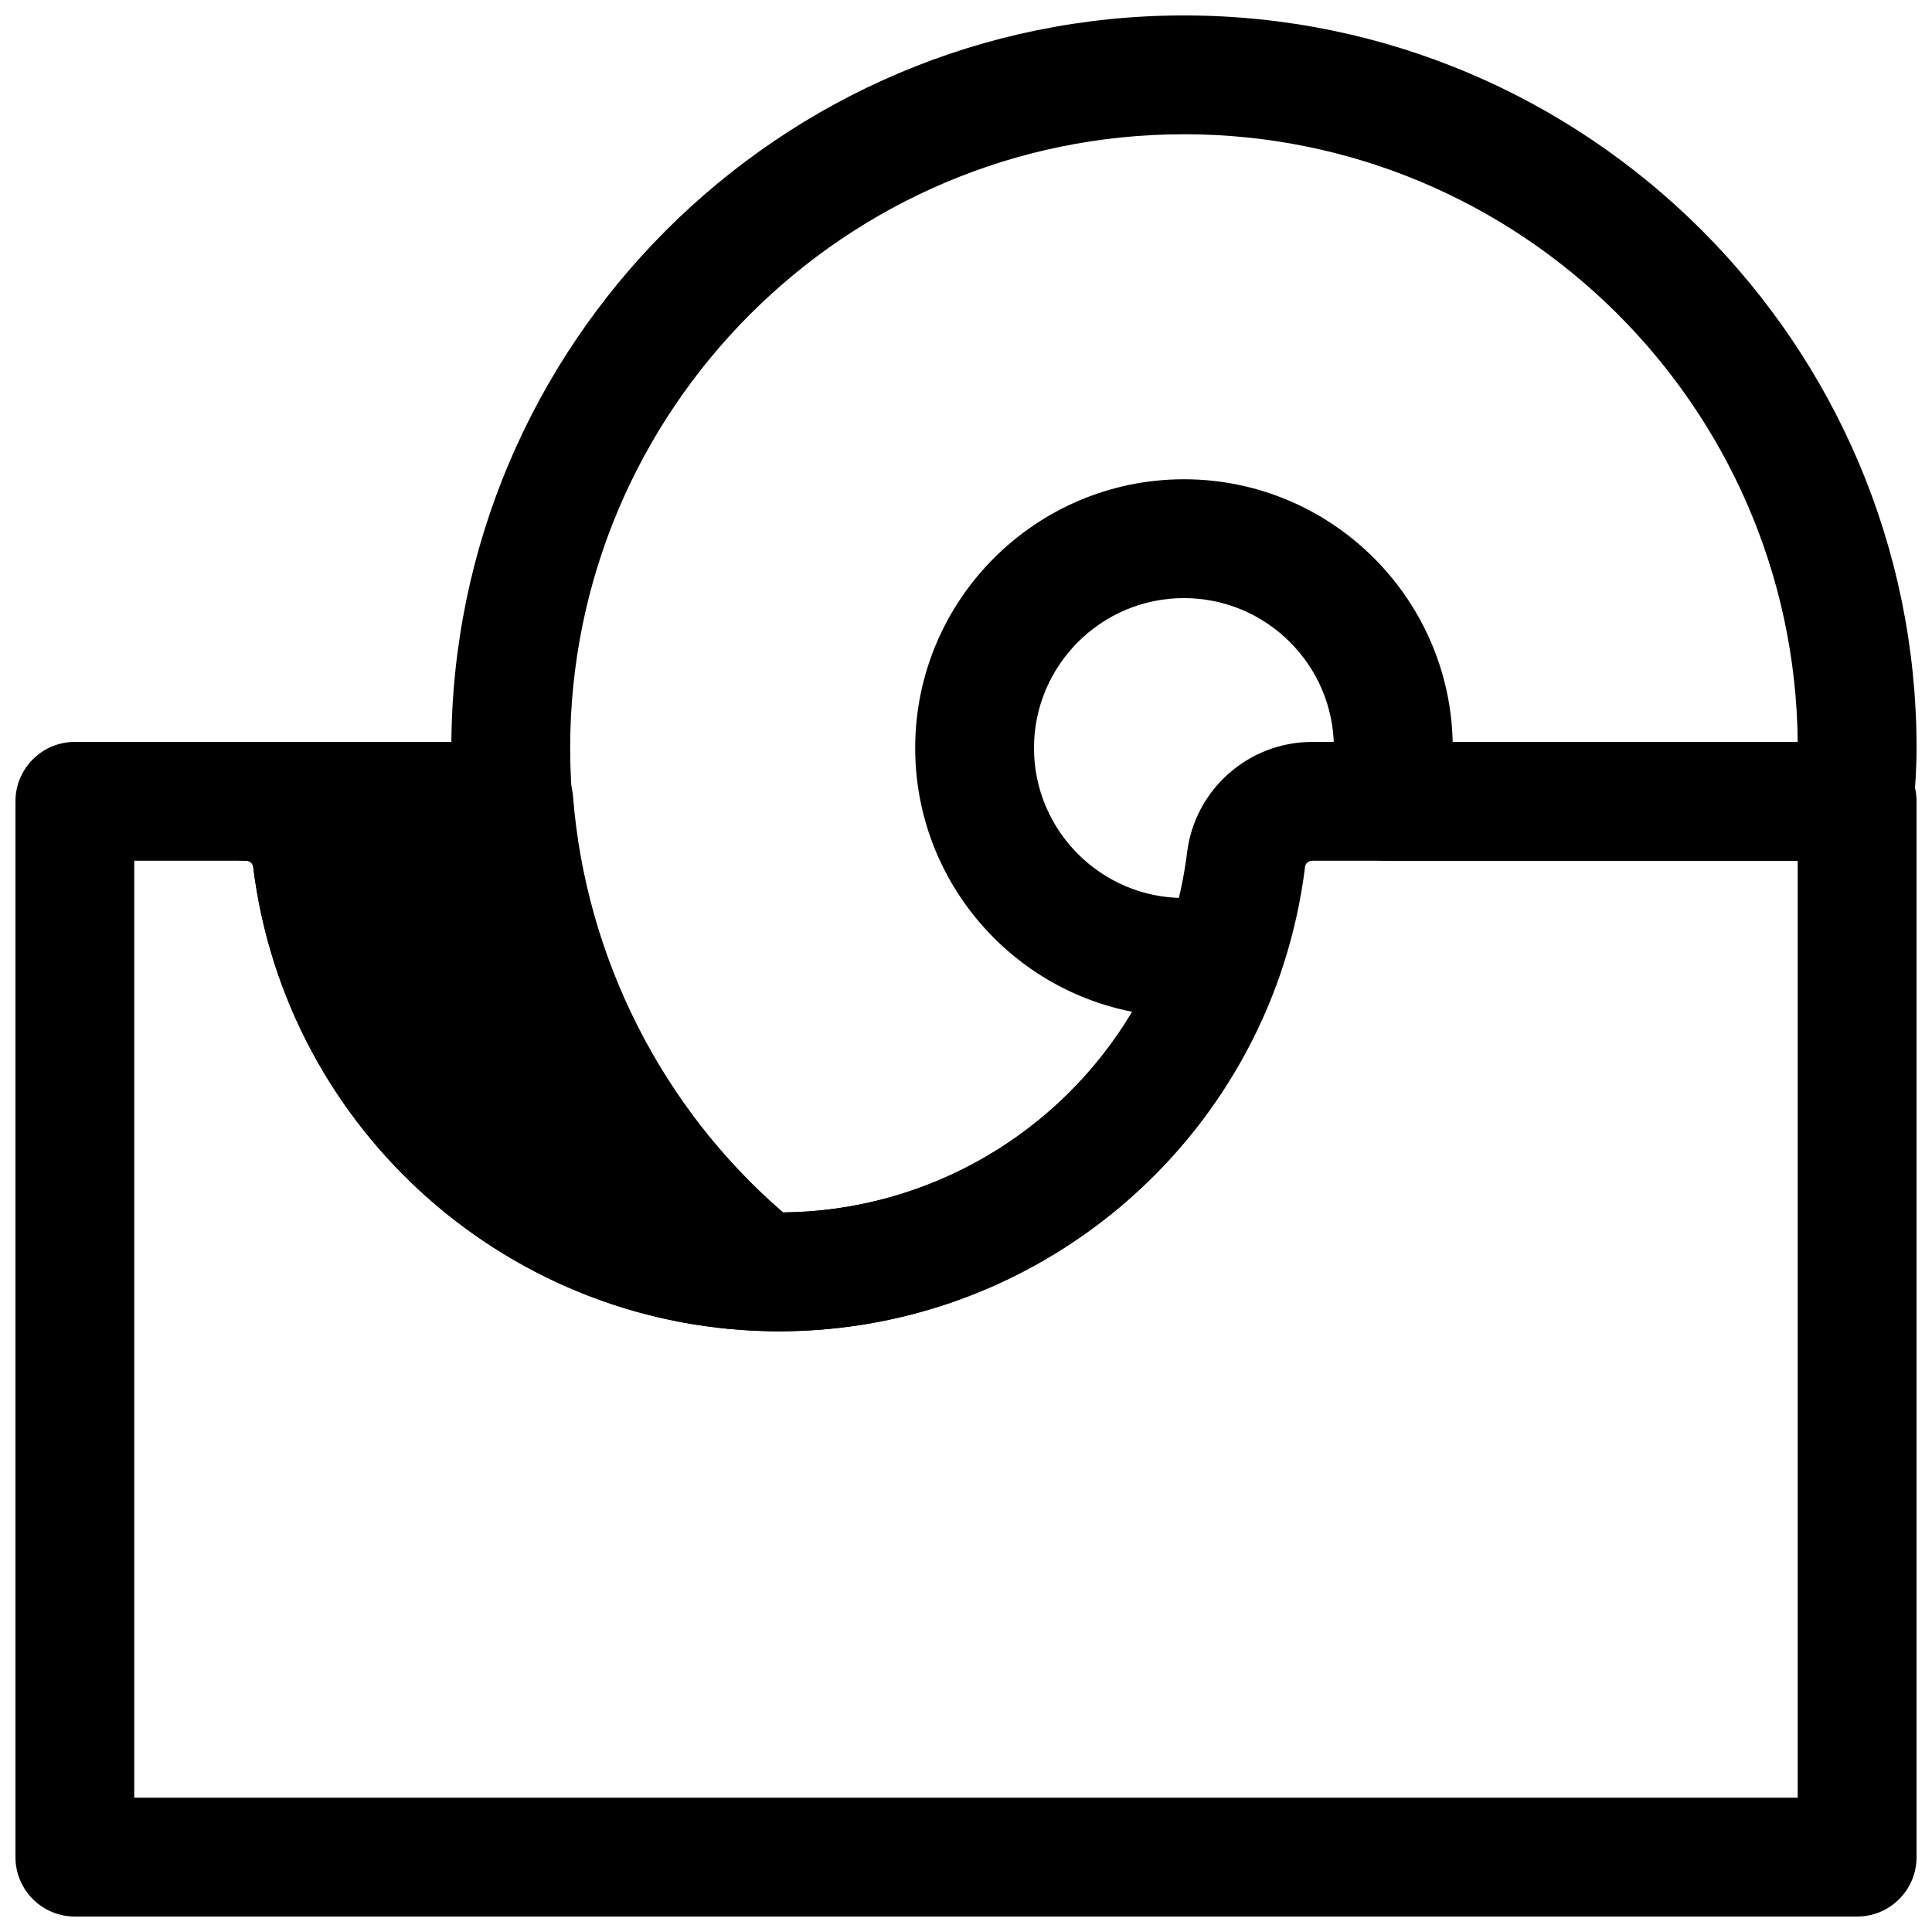
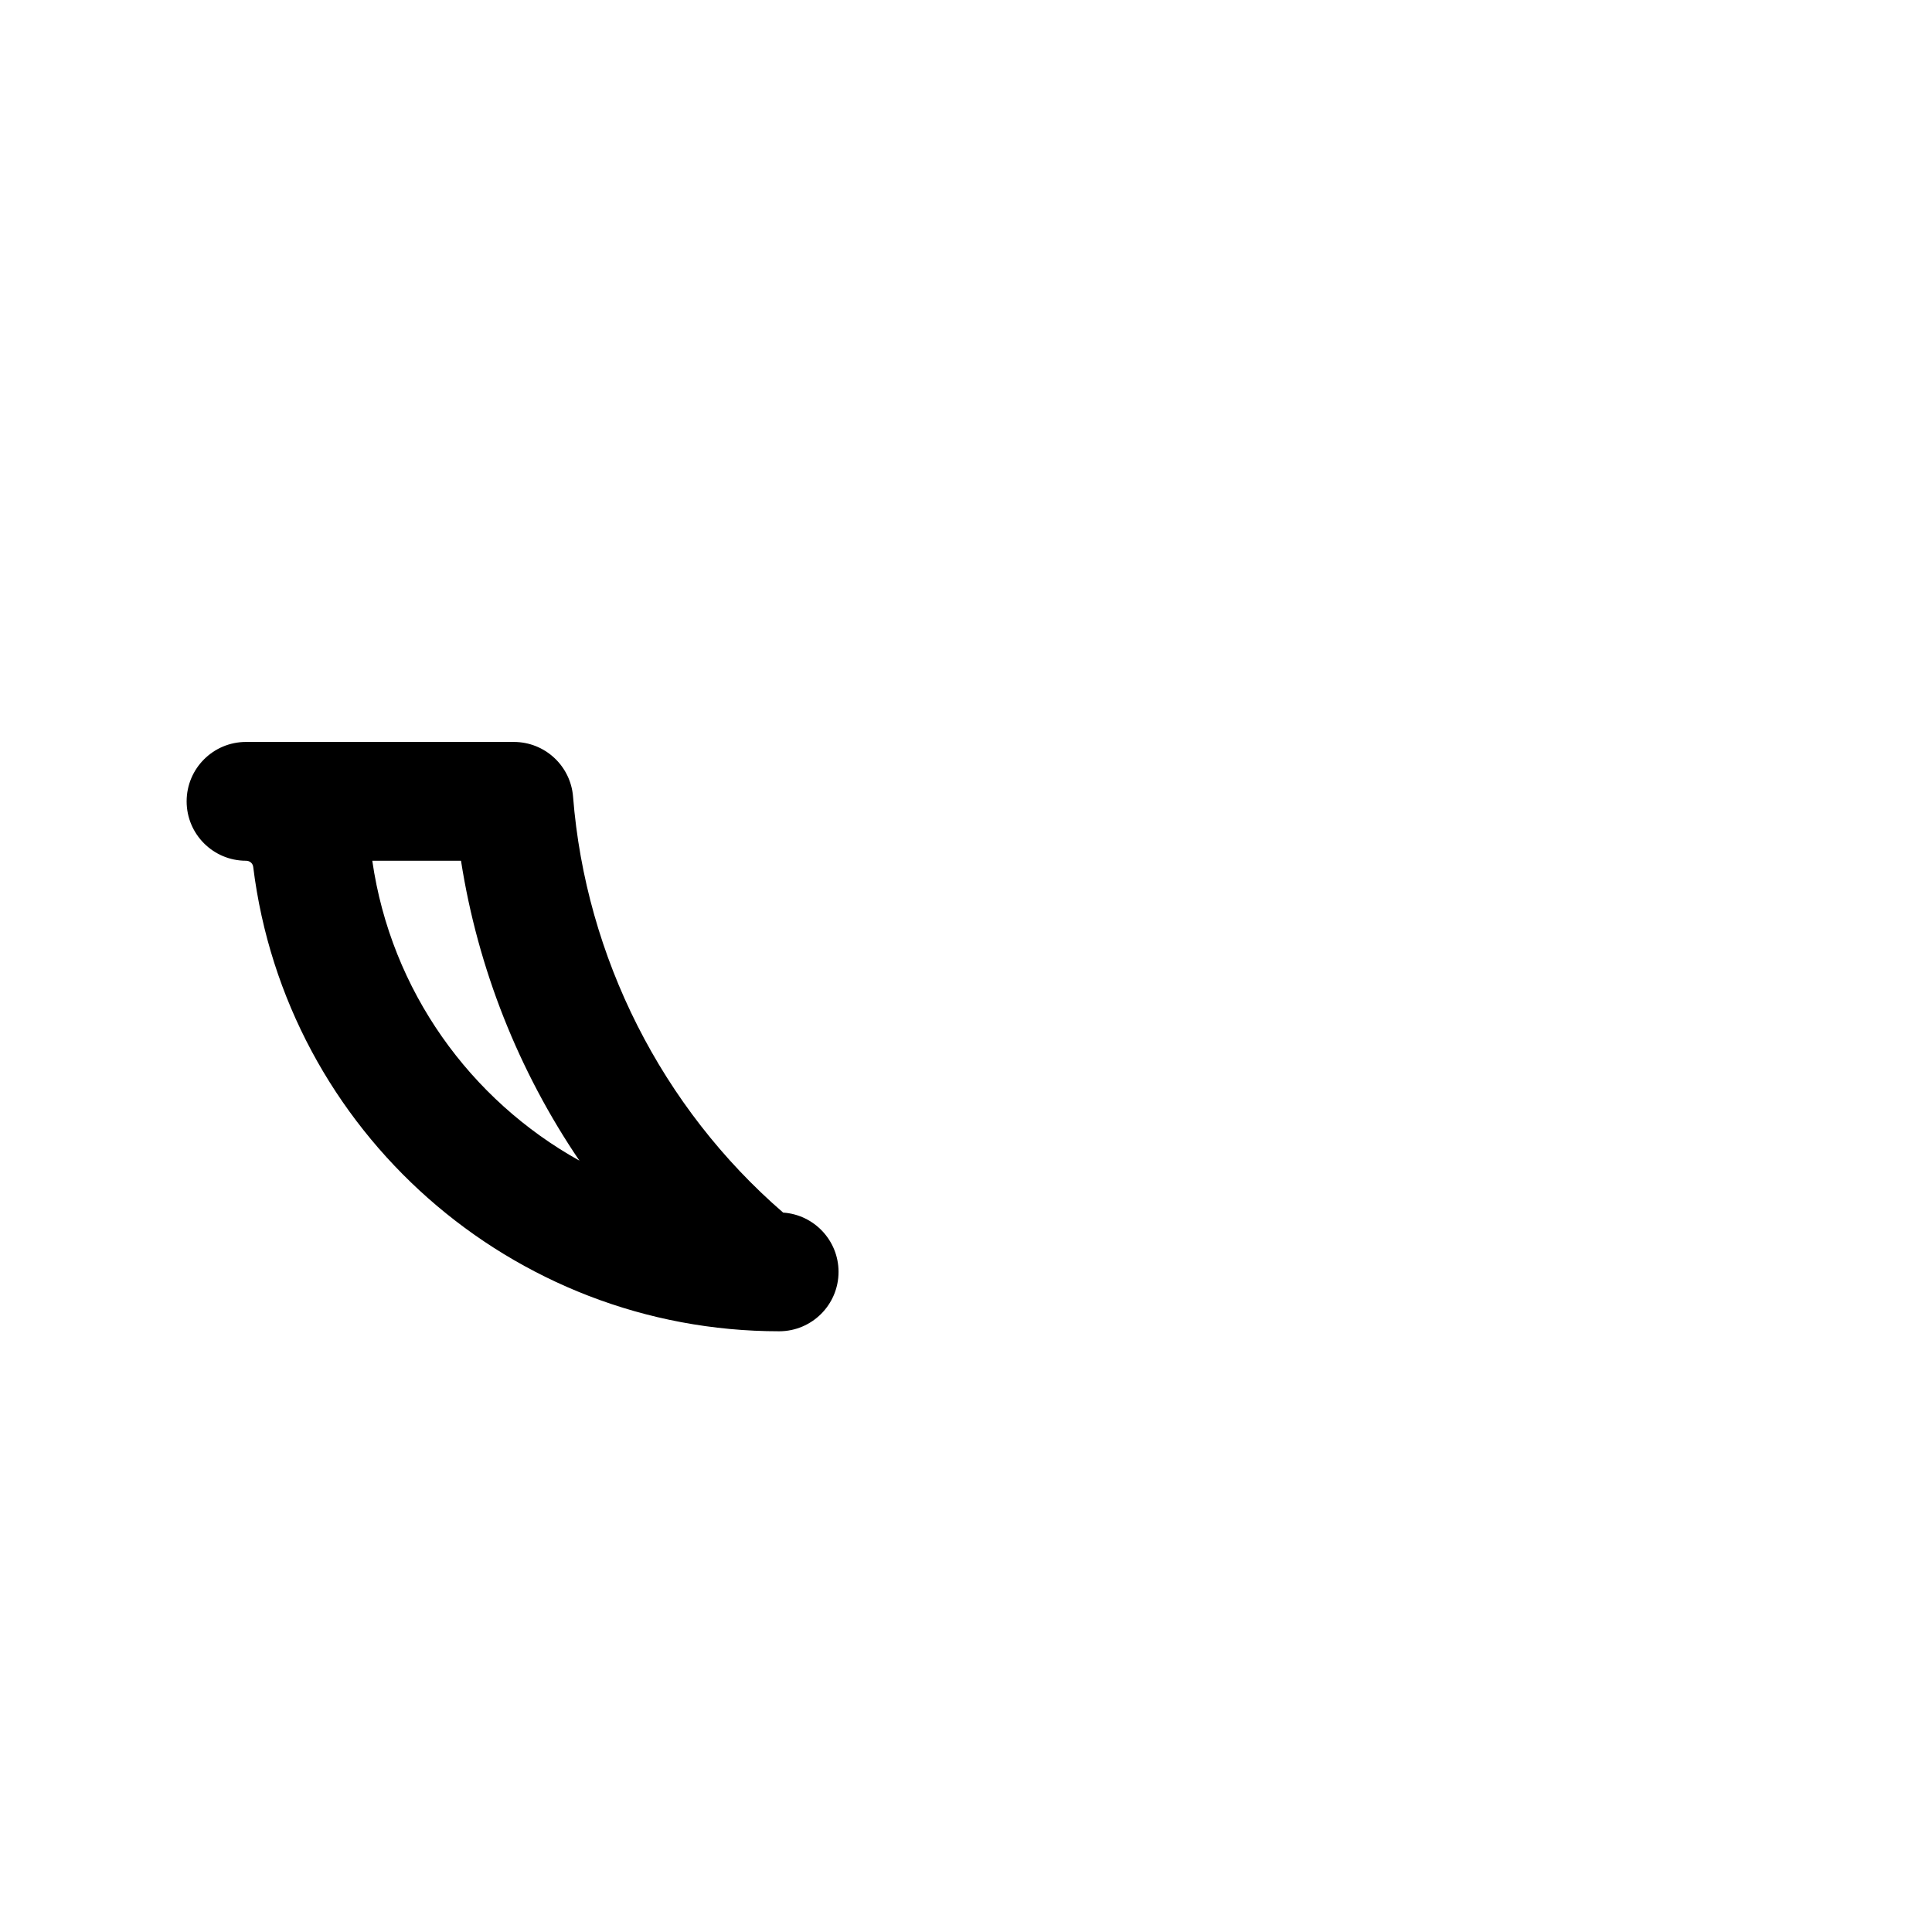
<svg xmlns="http://www.w3.org/2000/svg" width="800px" height="800px" version="1.1" viewBox="144 144 512 512">
  <defs>
    <clipPath id="b">
      <path d="m148.09 340h503.81v311.9h-503.81z" />
    </clipPath>
    <clipPath id="a">
      <path d="m263 148.09h388.9v348.91h-388.9z" />
    </clipPath>
  </defs>
  <g clip-path="url(#b)">
-     <path d="m636.16 651.9h-472.32c-8.695 0-15.742-7.043-15.742-15.742v-279.8c0-8.703 7.051-15.742 15.742-15.742h45.363c16.844 0 31.098 12.578 33.156 29.258 6.711 54.398 53.199 95.434 108.12 95.434 54.926 0 101.41-41.035 108.12-95.434 2.059-16.684 16.312-29.258 33.156-29.258h144.41c8.695 0 15.742 7.043 15.742 15.742v279.8c0 8.703-7.047 15.742-15.742 15.742zm-456.58-31.488h440.83v-248.3h-128.66c-0.984 0-1.785 0.676-1.898 1.613-8.664 70.172-68.59 123.08-139.38 123.08-70.793 0-130.71-52.906-139.38-123.08-0.117-0.938-0.914-1.613-1.898-1.613h-29.617z" />
-   </g>
+     </g>
  <g clip-path="url(#a)">
-     <path d="m350.48 496.8c-1.352 0-2.691-0.078-4.027-0.152-3.406-0.121-8.211-1.445-10.863-3.598-45.742-37.086-71.98-92.066-71.98-150.82 0-107.05 87.094-194.14 194.15-194.14 107.06 0 194.15 87.086 194.15 194.14 0 5.195-0.359 10.285-0.762 15.375-0.645 8.18-7.481 14.5-15.699 14.5h-124.25c-4.891 0-9.492-2.277-12.477-6.133-2.977-3.875-3.988-8.918-2.746-13.637 1.031-3.906 1.516-7.117 1.516-10.102 0-21.91-17.828-39.73-39.738-39.73s-39.738 17.82-39.738 39.73c0 21.91 17.828 39.746 39.738 39.746 2.621 0 5.164-0.293 7.648-0.785 5.481-1.121 11.176 0.859 14.883 5.106 3.699 4.227 4.852 10.117 3.035 15.438-19.418 56.852-72.809 95.059-132.84 95.059zm107.28-317.22c-89.691 0-162.66 72.969-162.66 162.65 0 47.508 20.488 92.082 56.395 123.08 38.484-0.355 73.332-20.957 92.527-53.184-32.727-6.41-57.488-35.316-57.488-69.895 0-39.27 31.949-71.219 71.227-71.219 38.738 0 70.348 31.074 71.211 69.602h91.441c-0.867-88.941-73.5-161.04-162.65-161.04z" />
-   </g>
-   <path d="m280.16 356.36h-70.957c8.906 0 16.434 6.606 17.523 15.441 7.606 61.582 60.109 109.25 123.75 109.25-1.68 0-3.316-0.168-4.977-0.234-36.891-29.914-61.383-74.285-65.34-124.46z" />
+     </g>
  <path d="m350.48 496.8c-70.793 0-130.71-52.906-139.38-123.08-0.117-0.938-0.914-1.613-1.898-1.613-8.695 0-15.742-7.043-15.742-15.742 0-8.703 7.051-15.742 15.742-15.742h70.965c8.219 0 15.051 6.32 15.699 14.516 3.352 42.543 23.555 82.426 55.672 110.21 8.203 0.555 14.684 7.379 14.684 15.715-0.004 8.695-7.051 15.738-15.746 15.738zm-107.82-124.69c4.981 34.5 25.992 63.391 54.891 79.473-16.098-23.707-26.922-50.906-31.379-79.473z" />
</svg>